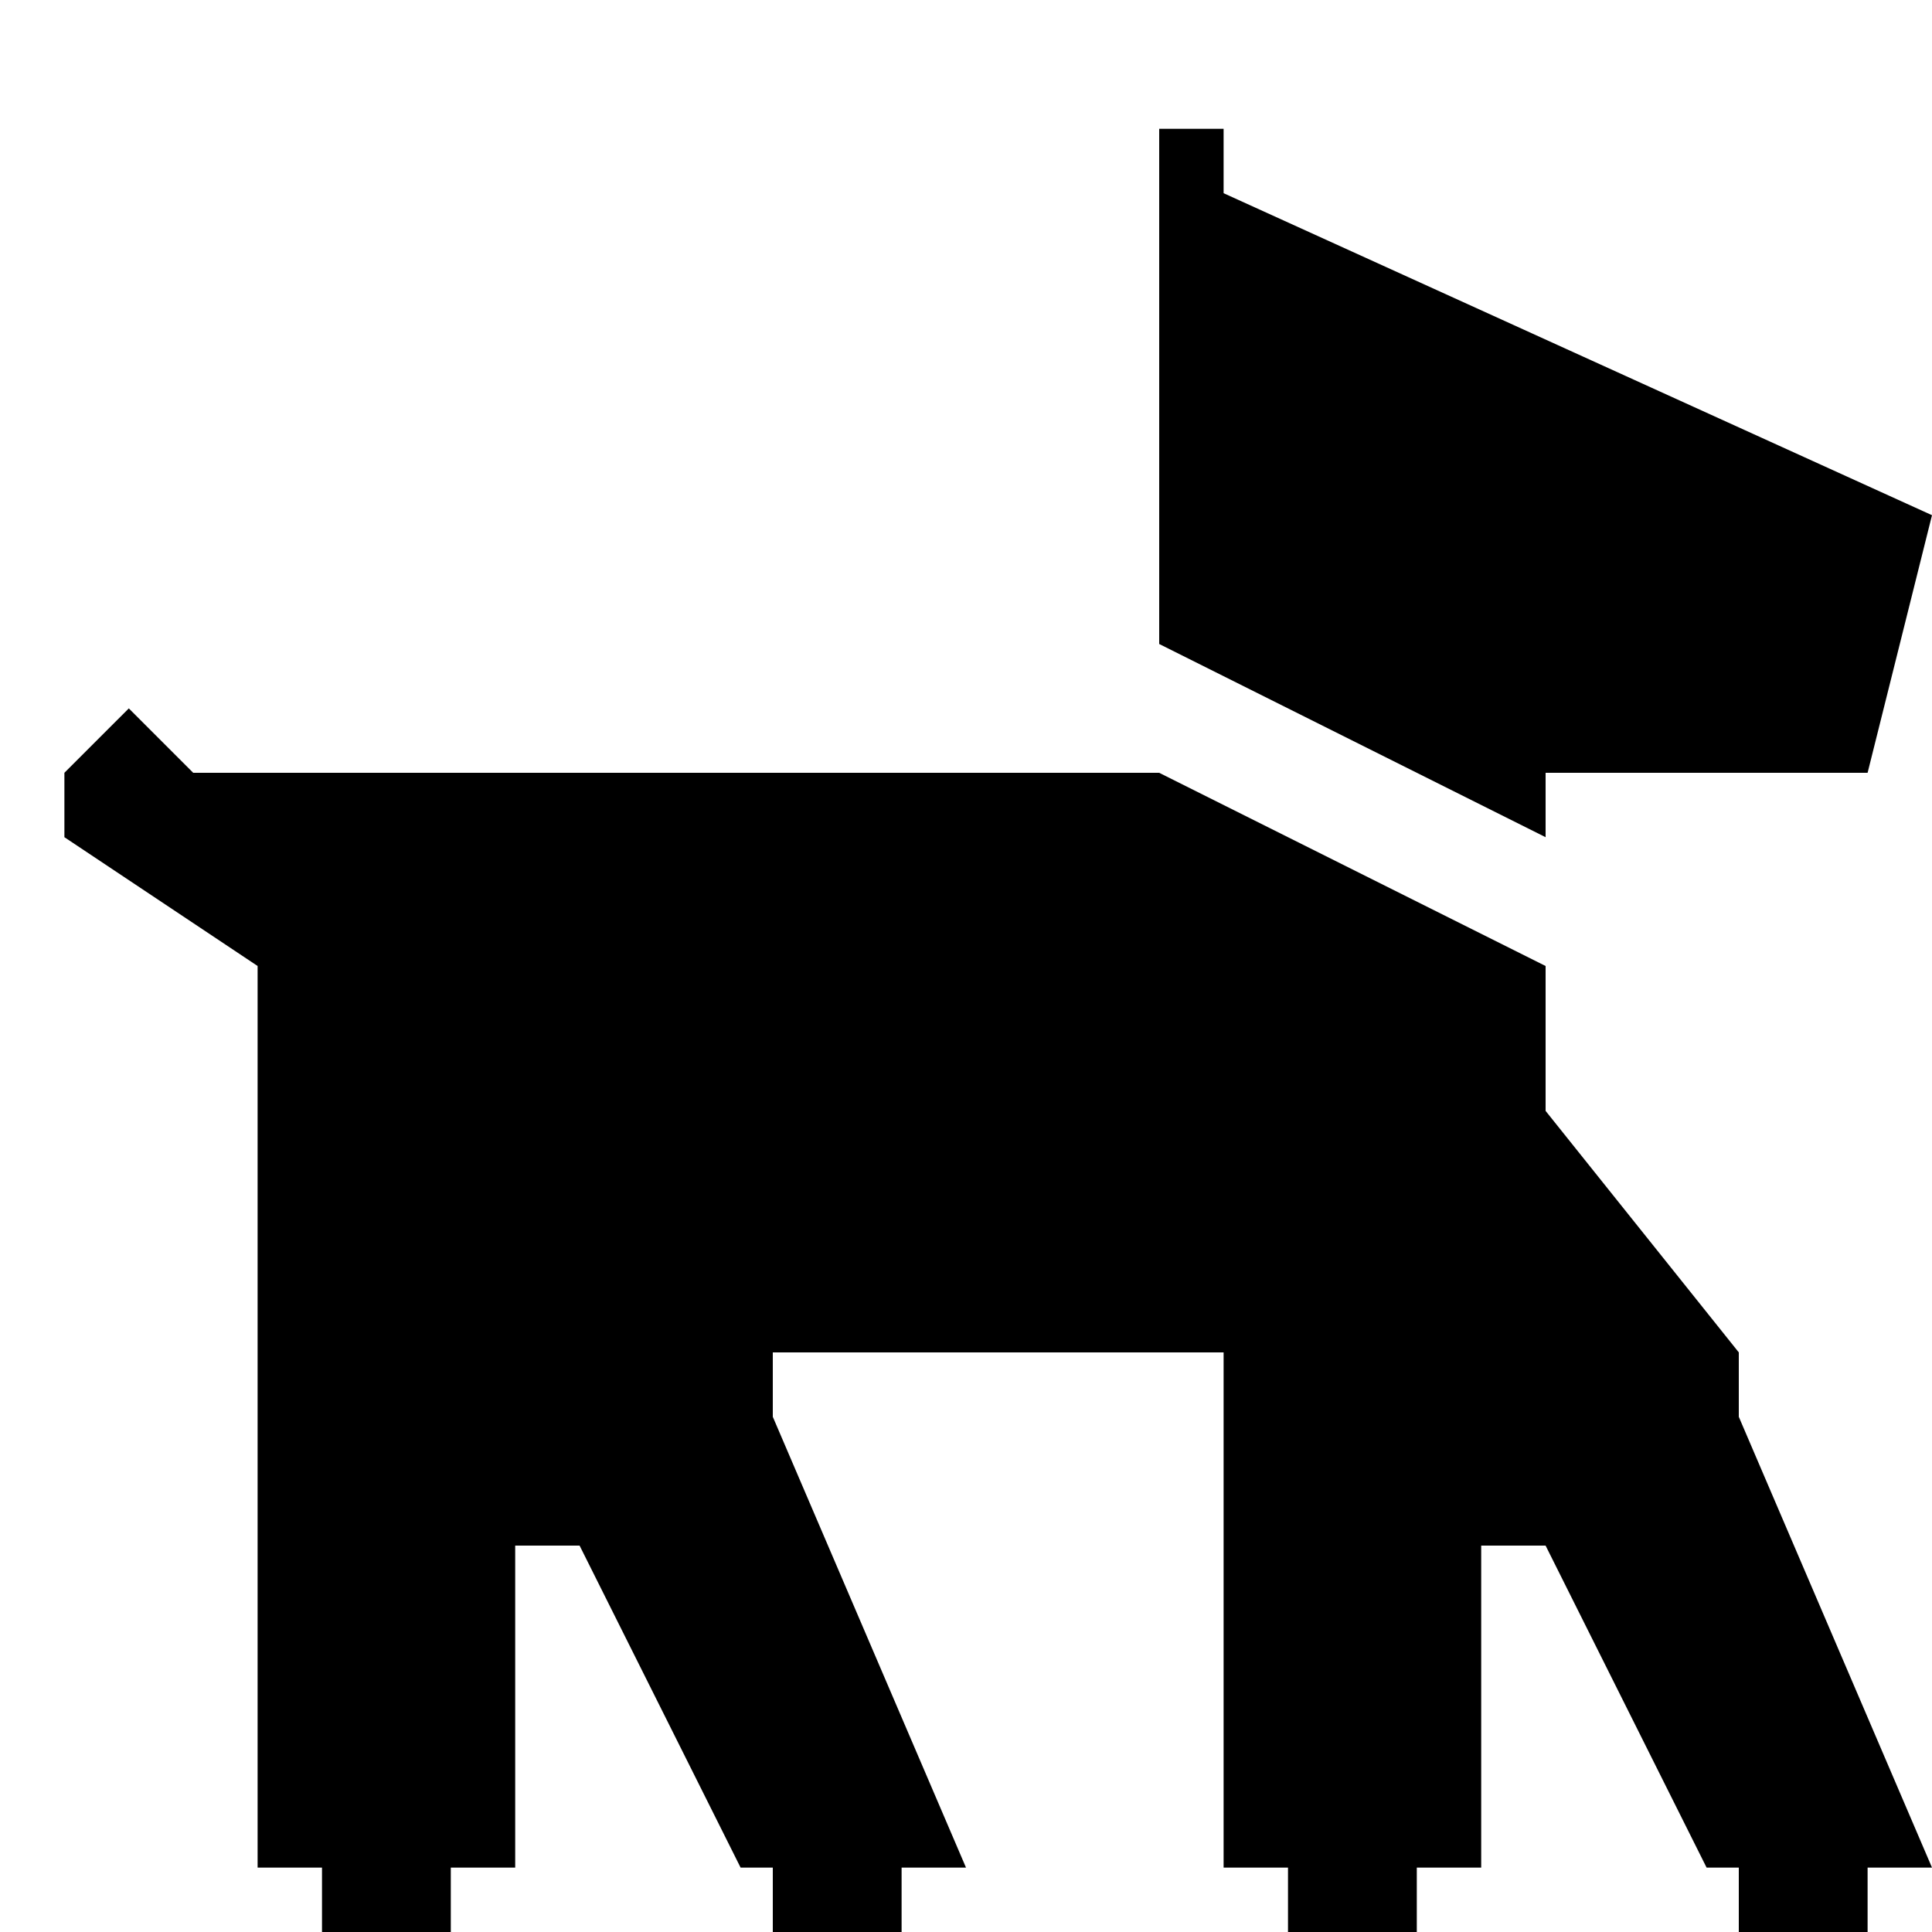
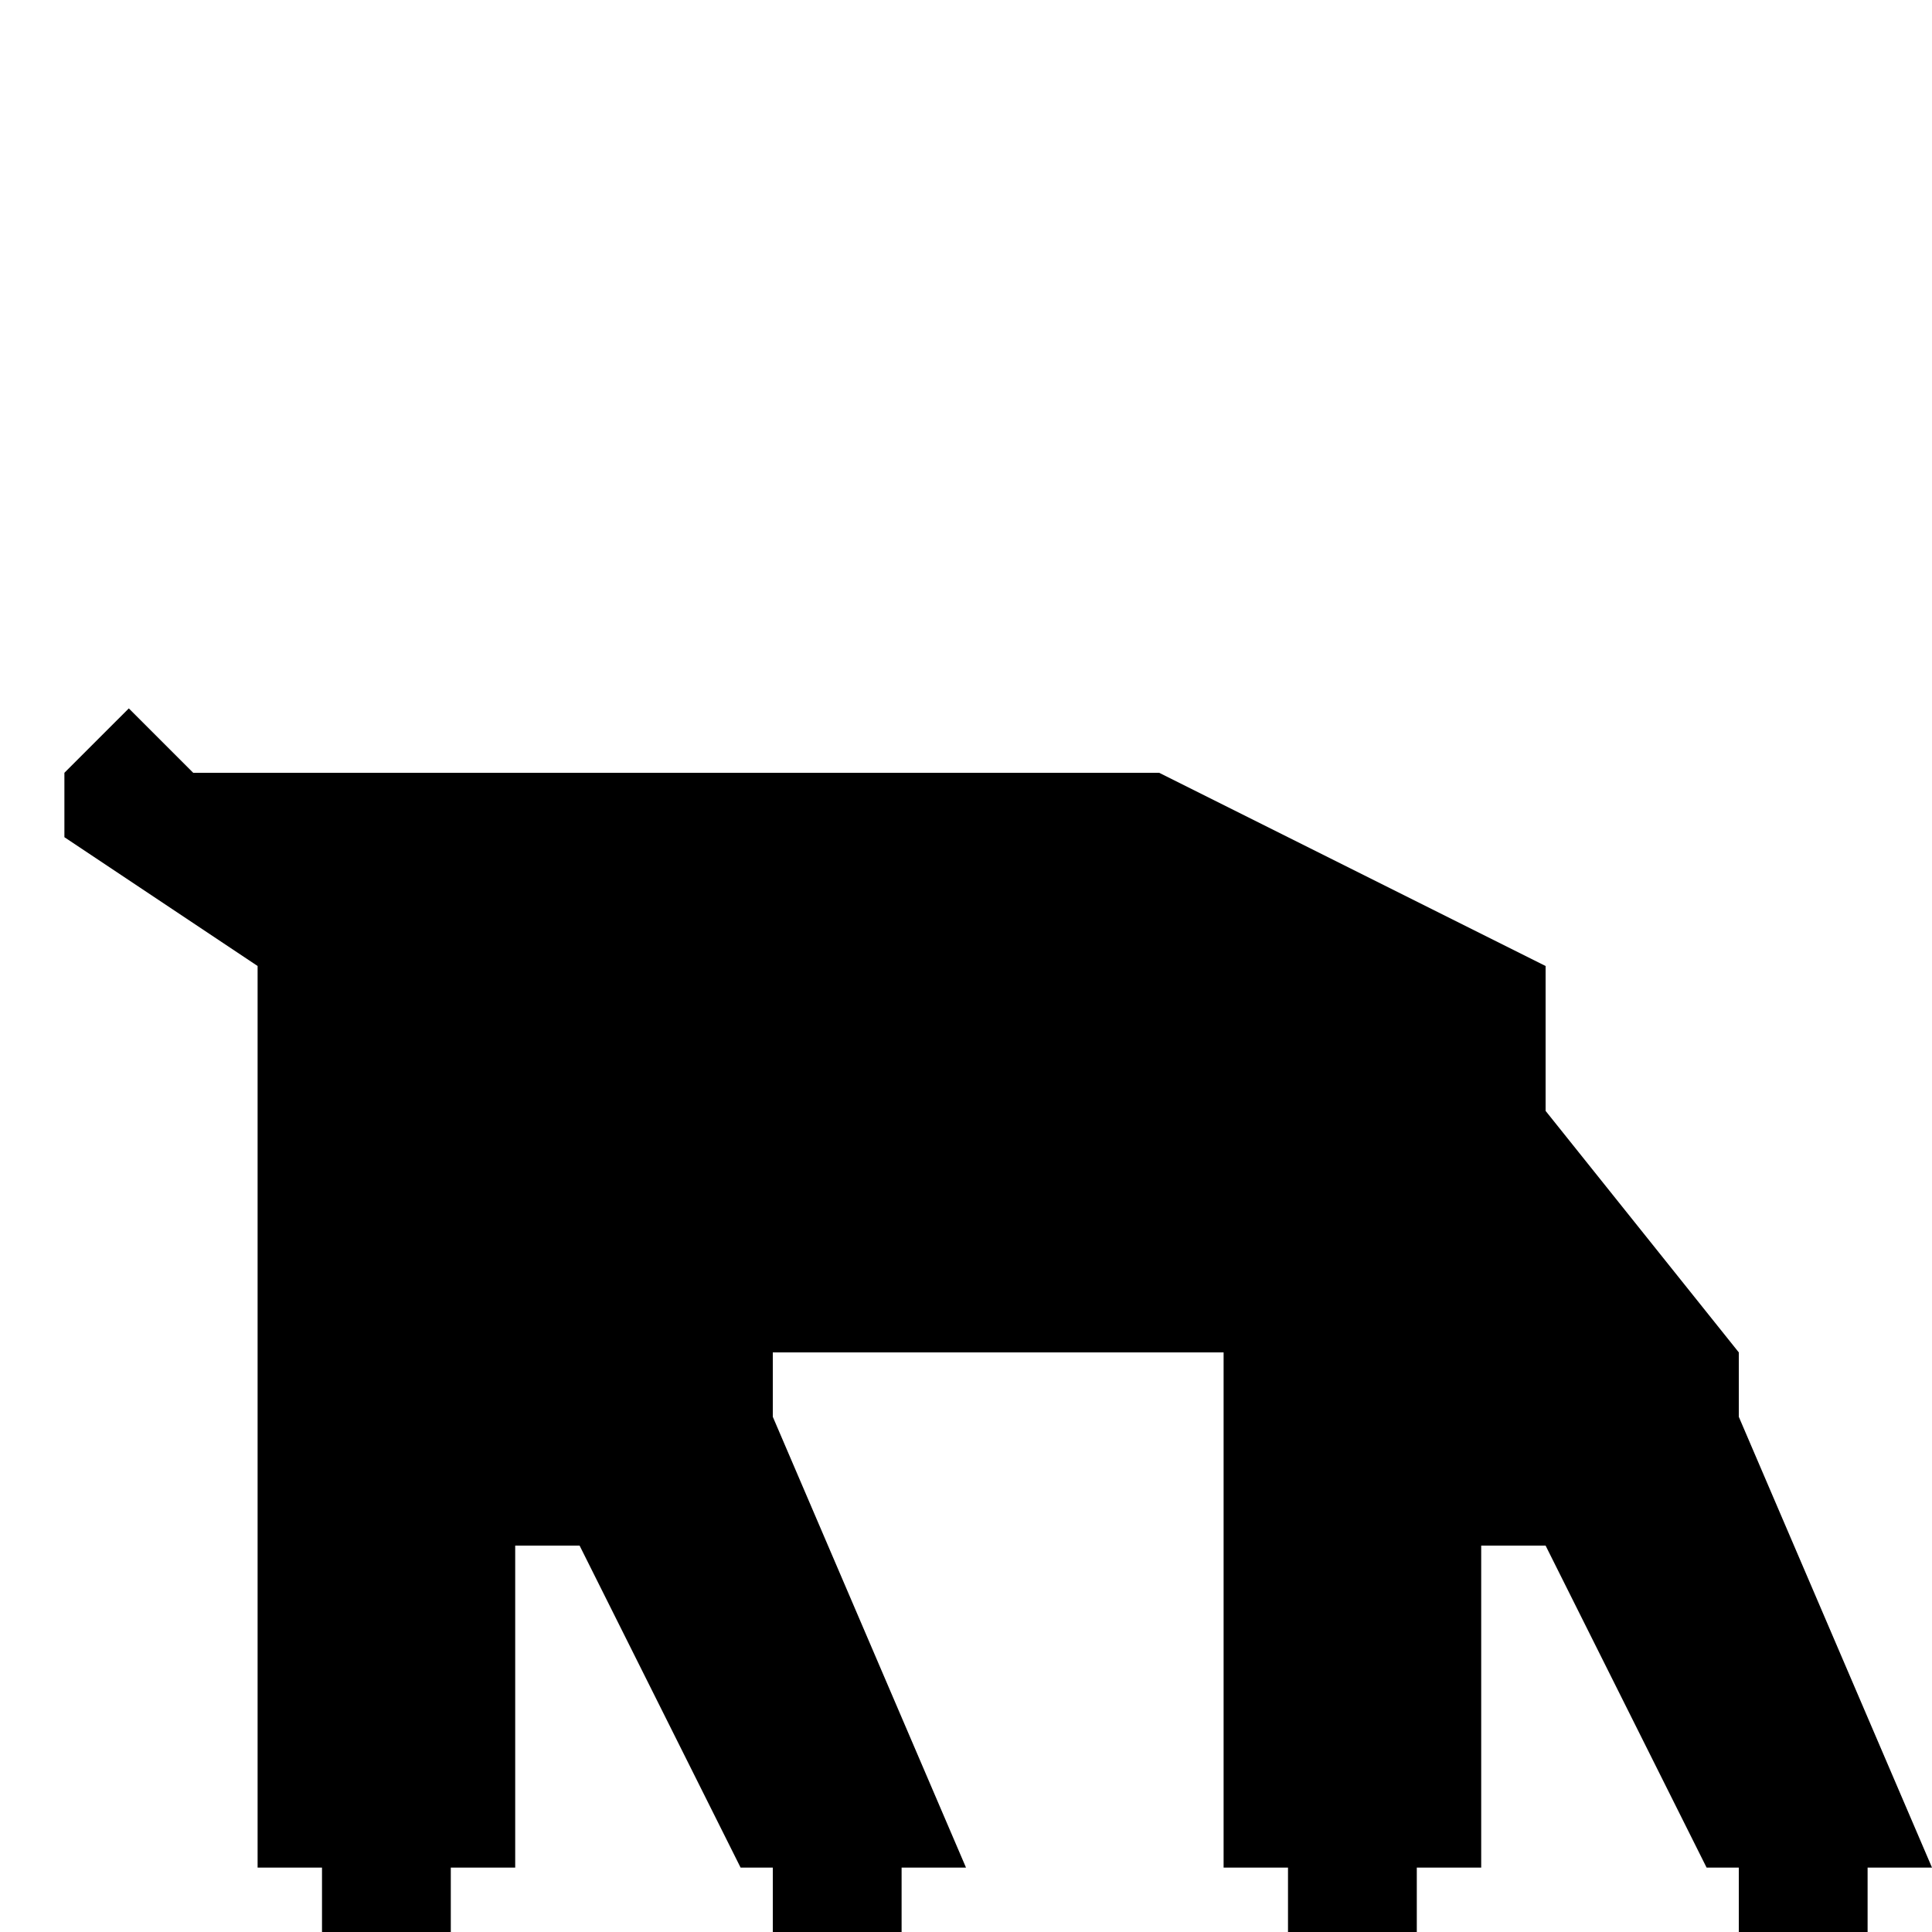
<svg xmlns="http://www.w3.org/2000/svg" version="1.1" id="Icons" x="0px" y="0px" width="30px" height="30px" viewBox="0 0 30 30" enable-background="new 0 0 30 30" xml:space="preserve">
-   <polygon points="18,10 24,13 24,12 29,12 30,8 19,3 19,2 18,2 " />
  <polygon points="27,22 27,21 24,17.25 24,15 18,12 3,12 2,11 1,12 1,13 4,15 4,29 5,29 5,30 7,30 7,29 8,29 8,24 9,24 11.5,29  12,29 12,30 14,30 14,29 15,29 12,22 12,21 19,21 19,29 20,29 20,30 22,30 22,29 23,29 23,24 24,24 26.5,29 27,29 27,30 29,30  29,29 30,29 " />
</svg>